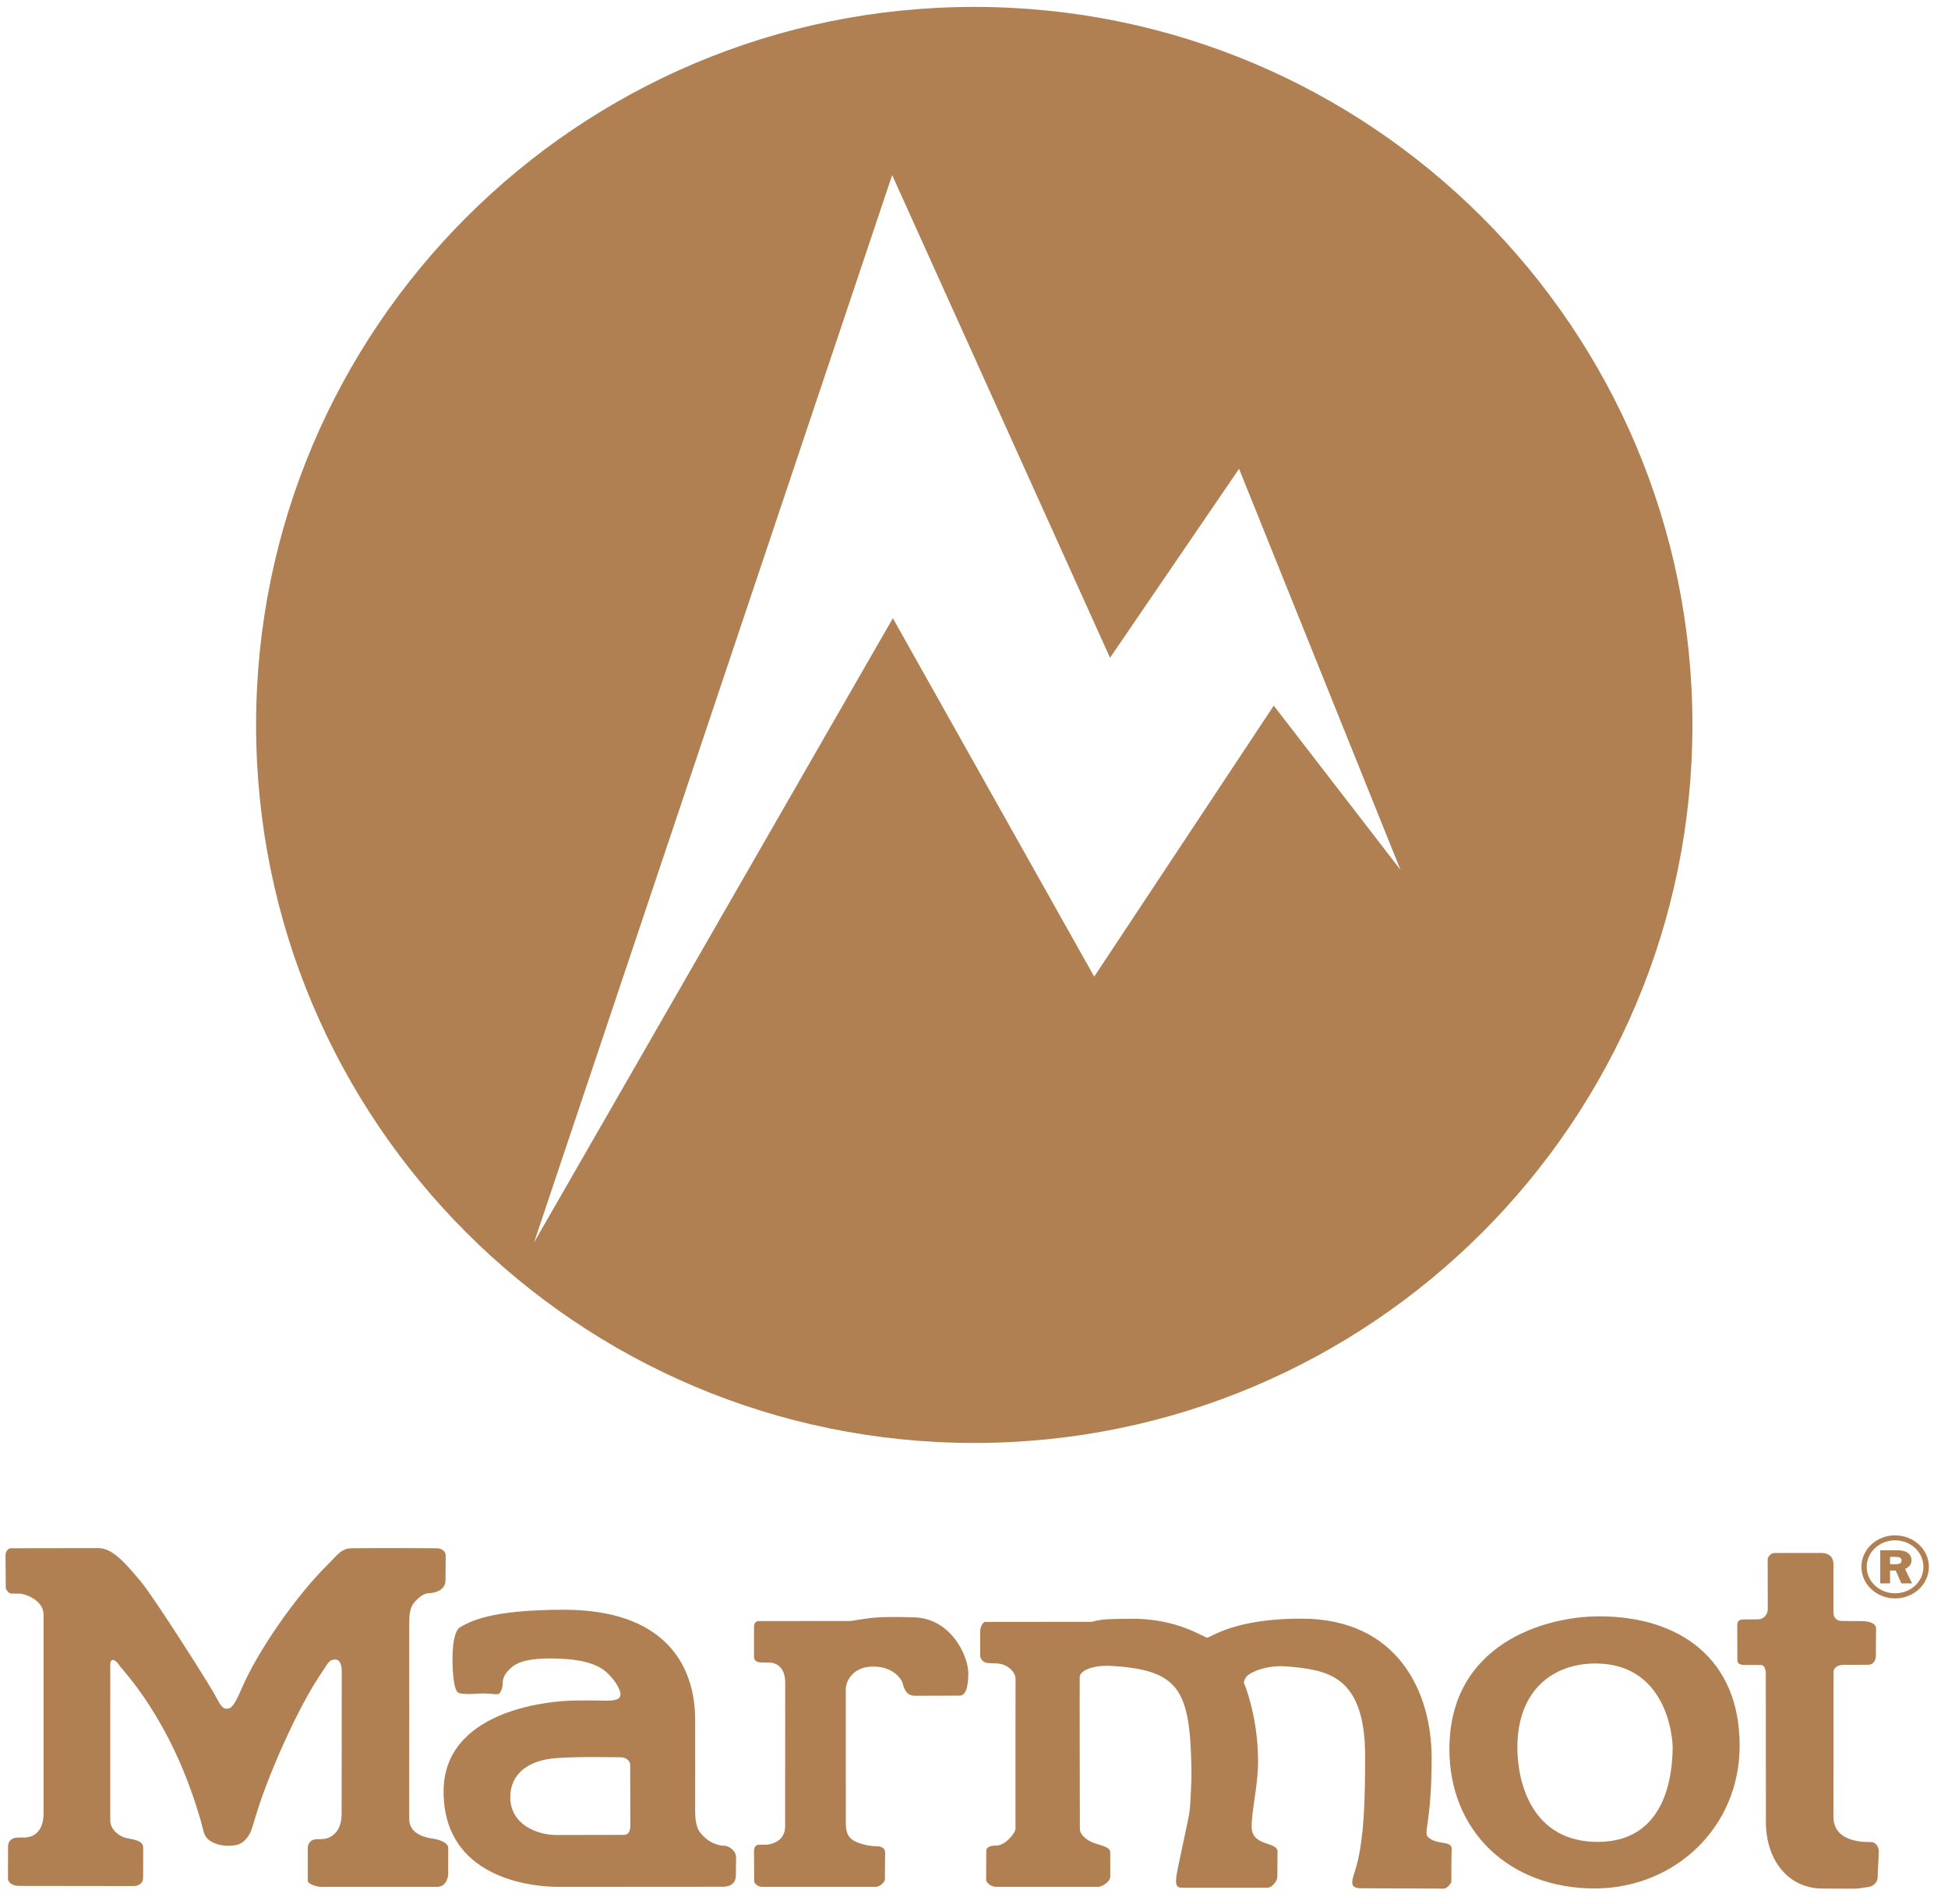
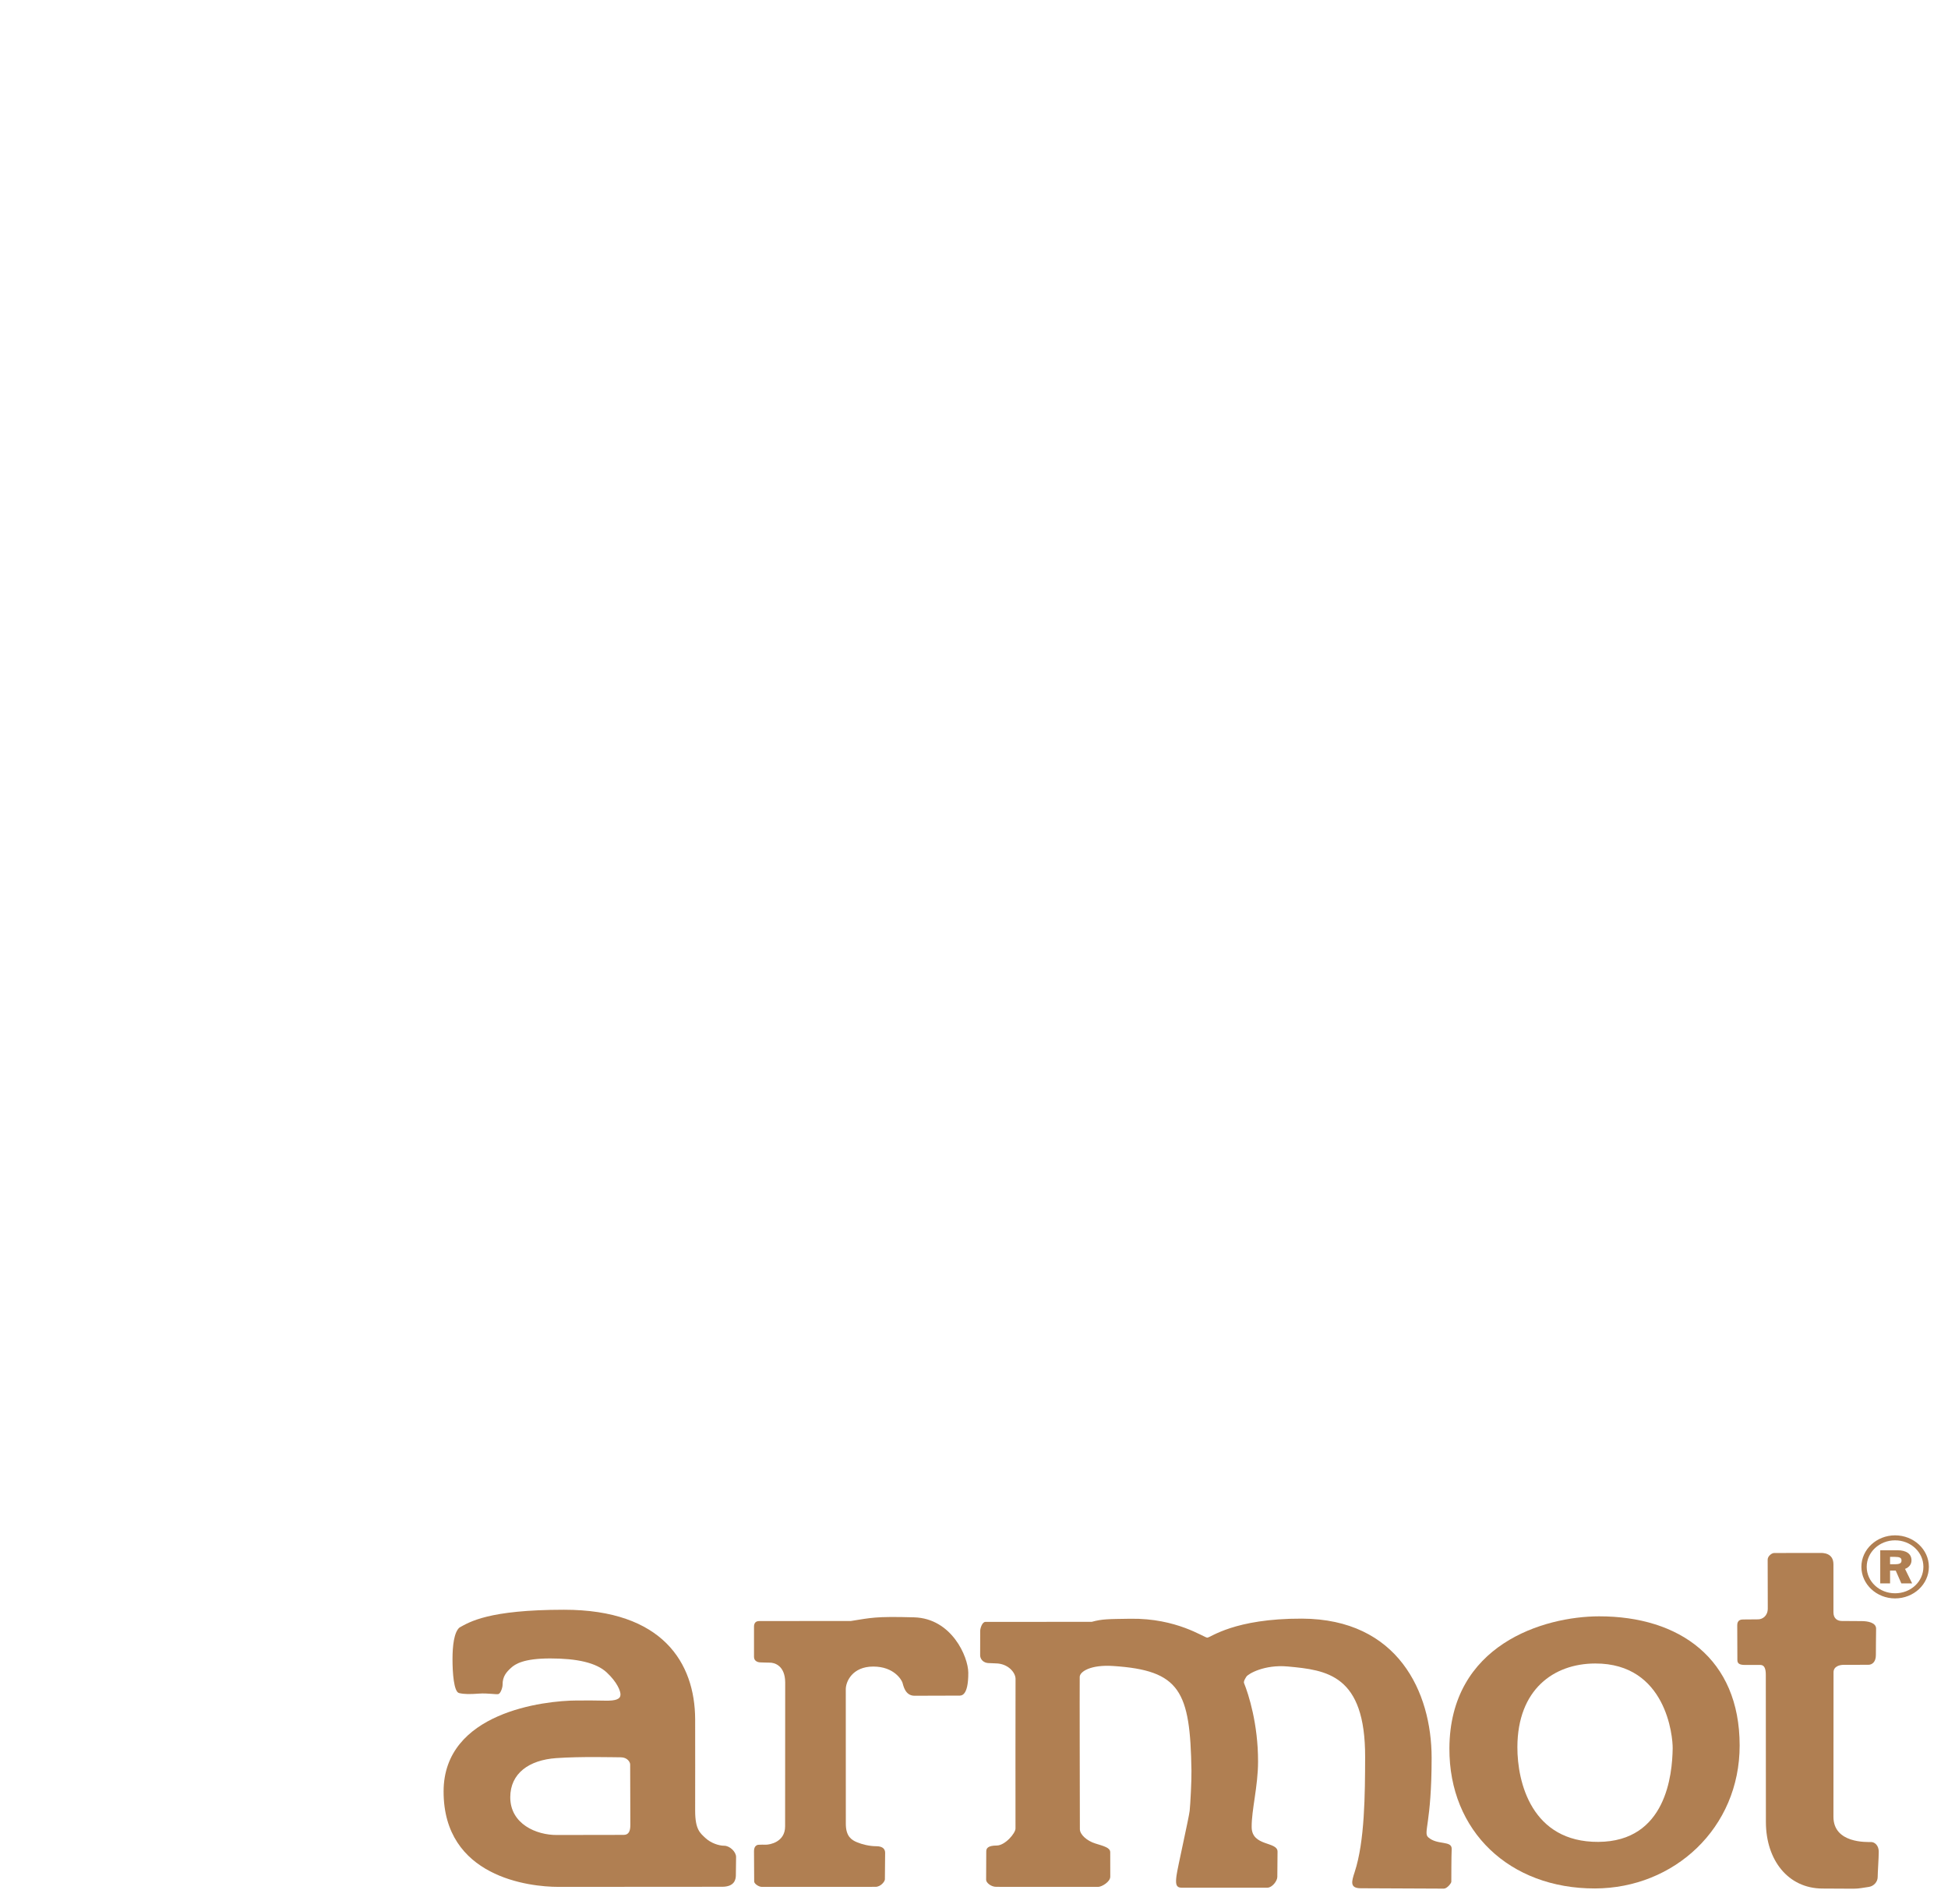
<svg xmlns="http://www.w3.org/2000/svg" width="89px" height="87px" viewBox="0 0 89 87" version="1.1">
  <title>marmot-seeklogo.com</title>
  <desc>Created with Sketch.</desc>
  <g id="Page-1" stroke="none" stroke-width="1" fill="none" fill-rule="evenodd">
    <g id="Endless-Winter-Onepager_V03" transform="translate(-1020, -15131)" fill="#B07F52">
      <g id="marmot-seeklogo.com" transform="translate(1020, 15131)">
-         <path d="M4.506,70.743 C5.16,70.743 5.793,71.502 6.462,72.307 C7.061,73.028 9.598,77.026 9.831,77.475 C10.065,77.922 10.172,78.081 10.341,78.081 C10.511,78.081 10.647,78.087 11.03,77.186 C11.807,75.362 13.614,72.833 14.964,71.507 C15.415,71.064 15.585,70.754 16.079,70.749 C17.541,70.732 19.756,70.749 19.936,70.749 C20.117,70.749 20.364,70.832 20.364,71.105 C20.364,71.379 20.354,71.772 20.354,72.221 C20.354,72.668 19.858,72.8 19.63,72.8 C19.402,72.8 19.206,72.937 19.014,73.129 C18.682,73.458 18.697,73.806 18.697,74.446 C18.697,75.085 18.701,82.221 18.694,83.106 C18.688,83.806 19.422,83.969 19.761,84.018 C20.099,84.067 20.482,84.204 20.479,84.461 C20.477,84.647 20.476,85.54 20.476,85.638 C20.476,85.737 20.415,86.224 19.953,86.224 C19.491,86.224 14.954,86.224 14.691,86.224 C14.428,86.224 14.061,86.08 14.061,85.944 C14.061,85.807 14.061,84.684 14.061,84.449 C14.061,84.214 14.239,84.046 14.455,84.046 C14.671,84.046 14.491,84.039 14.736,84.039 C14.981,84.039 15.584,83.839 15.607,82.948 C15.614,82.659 15.612,76.701 15.614,76.433 C15.615,76.275 15.612,75.835 15.316,75.835 C15.02,75.835 14.976,76.028 14.747,76.357 C13.612,77.993 12.255,81.109 11.72,82.873 C11.58,83.335 11.496,83.6 11.474,83.654 C11.363,83.927 11.159,84.192 10.886,84.287 C10.7,84.35 10.072,84.43 9.604,84.124 C9.367,83.969 9.313,83.761 9.257,83.522 C9.207,83.308 9.146,83.11 9.096,82.944 C7.758,78.461 5.574,76.311 5.442,76.085 C5.385,75.987 5.227,75.823 5.124,75.859 C5.059,75.88 5.037,75.95 5.037,76.118 C5.037,76.288 5.038,82.781 5.038,83.192 C5.038,83.602 5.443,83.913 5.742,83.984 C6.039,84.055 6.546,84.085 6.543,84.43 C6.541,84.616 6.539,85.497 6.539,85.799 C6.539,86.099 6.279,86.186 6.109,86.186 C5.939,86.186 1.246,86.18 0.848,86.179 C0.609,86.177 0.367,86.051 0.364,85.844 C0.363,85.772 0.367,84.636 0.367,84.379 C0.367,84.122 0.547,84.019 0.678,83.984 C0.835,83.966 0.987,83.968 1.139,83.968 C1.29,83.968 1.987,83.904 1.989,82.877 C1.992,81.614 1.989,74.509 1.989,73.788 C1.989,73.066 1.044,72.824 0.932,72.824 C0.822,72.824 0.678,72.821 0.532,72.821 C0.386,72.821 0.309,72.671 0.264,72.588 L0.252,71.069 C0.258,70.894 0.37,70.743 0.512,70.749 C0.512,70.749 3.851,70.743 4.506,70.743" id="Fill-2" />
        <path d="M83.162,70.964 C83.261,70.964 83.766,70.944 83.766,71.485 C83.766,72.026 83.766,73.403 83.766,73.677 C83.766,73.95 83.934,74.073 84.15,74.073 C84.367,74.073 84.78,74.079 85.055,74.079 C85.329,74.079 85.715,74.145 85.715,74.424 C85.715,74.703 85.701,75.384 85.705,75.619 C85.71,75.947 85.531,76.075 85.362,76.075 C85.192,76.075 84.395,76.078 84.226,76.078 C84.056,76.078 83.77,76.144 83.77,76.418 C83.77,76.691 83.766,81.796 83.766,83.02 C83.766,84.245 85.299,84.174 85.481,84.174 C85.662,84.174 85.836,84.34 85.836,84.618 C85.836,84.897 85.787,85.582 85.787,85.779 C85.787,85.975 85.629,86.186 85.388,86.225 C85.149,86.263 84.898,86.305 84.757,86.305 C84.565,86.305 84.678,86.31 83.252,86.3 C81.697,86.289 80.686,85.007 80.68,83.268 C80.677,82.585 80.674,76.72 80.676,76.55 C80.68,76.245 80.607,76.082 80.426,76.082 C80.245,76.082 79.987,76.082 79.719,76.082 C79.45,76.082 79.377,76.001 79.377,75.853 C79.377,75.706 79.371,74.356 79.371,74.285 C79.371,74.214 79.369,74.005 79.626,74.005 C79.883,74.005 80.129,73.999 80.322,73.999 C80.515,73.999 80.766,73.852 80.766,73.502 C80.766,73.153 80.761,71.422 80.761,71.269 C80.761,71.116 80.941,70.97 81.051,70.968 C81.256,70.964 83.062,70.964 83.162,70.964" id="Fill-3" />
        <path d="M44.239,76.436 C44.245,77.528 43.907,77.484 43.813,77.484 C43.72,77.484 42.217,77.49 41.781,77.49 C41.344,77.49 41.269,77.003 41.23,76.886 C41.193,76.775 40.856,76.156 39.898,76.156 C38.938,76.156 38.642,76.849 38.642,77.192 C38.642,77.534 38.644,82.83 38.644,83.34 C38.644,83.916 38.904,84.079 39.146,84.181 C39.388,84.283 39.726,84.366 40.038,84.366 C40.349,84.366 40.44,84.513 40.44,84.666 C40.44,84.82 40.429,85.785 40.429,85.879 C40.429,85.974 40.242,86.222 40,86.222 C39.758,86.222 34.931,86.224 34.806,86.224 C34.666,86.224 34.457,86.081 34.457,85.978 C34.457,85.876 34.449,84.776 34.449,84.594 C34.449,84.412 34.523,84.326 34.635,84.301 C34.794,84.291 34.852,84.296 35.001,84.296 C35.148,84.296 35.87,84.19 35.87,83.46 C35.87,82.732 35.877,77.705 35.874,76.882 C35.87,76.117 35.391,75.971 35.157,75.977 C35.025,75.98 34.859,75.966 34.749,75.966 C34.641,75.966 34.449,75.918 34.449,75.714 C34.449,75.51 34.449,74.487 34.449,74.334 C34.449,74.18 34.516,74.077 34.688,74.077 C34.859,74.077 38.88,74.073 38.88,74.073 C39.794,73.931 39.962,73.856 41.769,73.907 C43.473,73.957 44.235,75.698 44.239,76.436" id="Fill-4" />
        <path d="M51.646,73.971 C53.773,73.94 55.007,74.835 55.158,74.835 C55.31,74.835 56.386,73.956 59.484,73.966 C63.869,73.983 65.408,77.322 65.408,80.329 C65.408,83.335 65.014,83.74 65.251,83.956 C65.666,84.333 66.346,84.087 66.324,84.502 C66.308,84.82 66.308,85.924 66.308,85.99 C66.308,86.055 66.116,86.304 65.964,86.304 C65.812,86.304 62.686,86.287 62.172,86.287 C61.657,86.287 61.751,85.977 61.891,85.55 C62.355,84.139 62.365,81.99 62.37,80.295 C62.381,76.522 60.614,76.317 58.837,76.153 C57.767,76.055 57.025,76.489 56.943,76.62 C56.861,76.751 56.81,76.843 56.84,76.918 C57.044,77.421 57.481,78.78 57.478,80.496 C57.477,81.633 57.18,82.697 57.186,83.492 C57.192,84.388 58.37,84.139 58.368,84.613 C58.365,84.948 58.358,85.577 58.358,85.767 C58.358,85.957 58.118,86.26 57.907,86.26 C57.697,86.26 54.249,86.26 53.977,86.26 C53.703,86.26 53.712,86.031 53.752,85.71 C53.791,85.389 54.322,83.049 54.353,82.749 C54.385,82.451 54.442,81.388 54.435,80.921 C54.38,77.27 53.916,76.329 50.852,76.13 C49.842,76.064 49.337,76.38 49.33,76.628 C49.322,76.927 49.337,83.34 49.337,83.586 C49.337,83.832 49.657,84.123 50.049,84.243 C50.441,84.364 50.724,84.433 50.724,84.641 C50.724,84.849 50.726,85.517 50.726,85.757 C50.726,85.998 50.328,86.224 50.176,86.224 C50.025,86.224 45.755,86.222 45.516,86.222 C45.276,86.222 45.054,86.033 45.054,85.902 C45.054,85.77 45.06,84.745 45.06,84.597 C45.06,84.45 45.156,84.335 45.536,84.335 C45.916,84.335 46.401,83.772 46.396,83.553 C46.389,83.209 46.398,77.002 46.398,76.718 C46.398,76.433 46.059,76.016 45.492,76.011 C45.386,76.01 45.307,75.999 45.211,75.999 C44.872,76.001 44.781,75.764 44.781,75.644 C44.781,75.523 44.783,74.642 44.783,74.528 C44.783,74.413 44.871,74.115 45.023,74.115 C45.175,74.115 49.635,74.112 49.881,74.112 C50.366,73.981 50.605,73.987 51.646,73.971" id="Fill-5" />
        <path d="M28.363,80.303 C28.066,80.303 26.54,80.26 25.41,80.34 C24.166,80.428 23.315,81.039 23.313,82.126 C23.311,83.35 24.505,83.859 25.44,83.853 C25.977,83.85 28.253,83.848 28.495,83.848 C28.737,83.848 28.799,83.656 28.799,83.394 C28.799,83.278 28.791,80.738 28.791,80.629 C28.791,80.519 28.659,80.303 28.363,80.303 Z M25.767,73.56 C30.28,73.558 31.748,75.996 31.76,78.558 C31.764,79.527 31.76,81.876 31.76,82.743 C31.76,83.611 31.992,83.768 32.234,83.995 C32.475,84.22 32.839,84.344 33.088,84.344 C33.337,84.344 33.63,84.617 33.63,84.858 C33.63,85.098 33.62,85.504 33.62,85.694 C33.62,85.883 33.557,86.222 32.988,86.219 C32.621,86.217 26.458,86.224 25.515,86.224 C24.174,86.224 20.264,85.776 20.267,81.862 C20.27,78.246 24.856,77.711 26.352,77.707 C26.906,77.705 27.212,77.704 27.625,77.714 C28.155,77.728 28.349,77.637 28.349,77.433 C28.349,77.272 28.201,76.875 27.722,76.427 C27.243,75.979 26.36,75.785 25.143,75.785 C23.927,75.785 23.537,76.039 23.341,76.222 C23.146,76.403 22.958,76.6 22.962,76.987 C22.964,77.118 22.869,77.383 22.775,77.412 C22.681,77.442 22.283,77.363 21.886,77.392 C21.488,77.421 21.215,77.425 20.973,77.367 C20.731,77.308 20.674,76.424 20.674,75.82 C20.674,75.215 20.743,74.582 20.995,74.371 C21.445,74.126 22.302,73.561 25.767,73.56 L25.767,73.56 Z" id="Fill-6" />
        <path d="M66.22,79.892 C66.242,75.156 70.522,73.864 73.061,73.861 C76.723,73.859 79.48,75.79 79.481,79.762 C79.483,83.535 76.489,86.287 72.873,86.296 C68.978,86.304 66.203,83.689 66.22,79.892 Z M72.882,76.016 C70.987,76.02 69.335,77.201 69.326,79.834 C69.321,81.448 69.981,84.183 73.022,84.168 C76.13,84.153 76.403,81.081 76.421,79.9 C76.43,79.353 76.132,76.008 72.882,76.016 L72.882,76.016 Z" id="Fill-7" />
        <path d="M86.353,71.144 L86.353,71.48 L86.581,71.48 C86.794,71.48 86.876,71.433 86.876,71.309 C86.876,71.185 86.794,71.144 86.567,71.144 L86.353,71.144 Z M86.353,71.769 L86.353,72.355 L85.904,72.355 L85.904,70.841 L86.684,70.841 C87.097,70.841 87.332,71.006 87.332,71.302 C87.332,71.48 87.228,71.618 87.037,71.694 L87.361,72.355 L86.868,72.355 L86.611,71.769 L86.353,71.769 Z M85.286,71.598 C85.286,72.272 85.867,72.808 86.581,72.808 C87.302,72.808 87.876,72.272 87.876,71.598 C87.876,70.93 87.302,70.388 86.581,70.388 C85.867,70.388 85.286,70.93 85.286,71.598 Z M85.043,71.598 C85.043,70.806 85.736,70.16 86.581,70.16 C87.434,70.16 88.126,70.806 88.126,71.598 C88.126,72.396 87.434,73.042 86.581,73.042 C85.736,73.042 85.043,72.396 85.043,71.598 L85.043,71.598 Z" id="Fill-8" />
-         <path d="M44.511,0.316 C62.633,0.316 77.323,15.006 77.323,33.127 C77.323,51.247 62.633,65.938 44.511,65.938 C26.391,65.938 11.7,51.247 11.7,33.127 C11.7,15.006 26.391,0.316 44.511,0.316 Z M40.761,8.001 L24.401,56.772 L40.793,28.251 L49.992,44.629 L58.195,32.245 L63.987,39.753 L56.61,21.422 L50.715,30.058 L40.761,8.001 Z" id="Combined-Shape" />
      </g>
    </g>
  </g>
</svg>